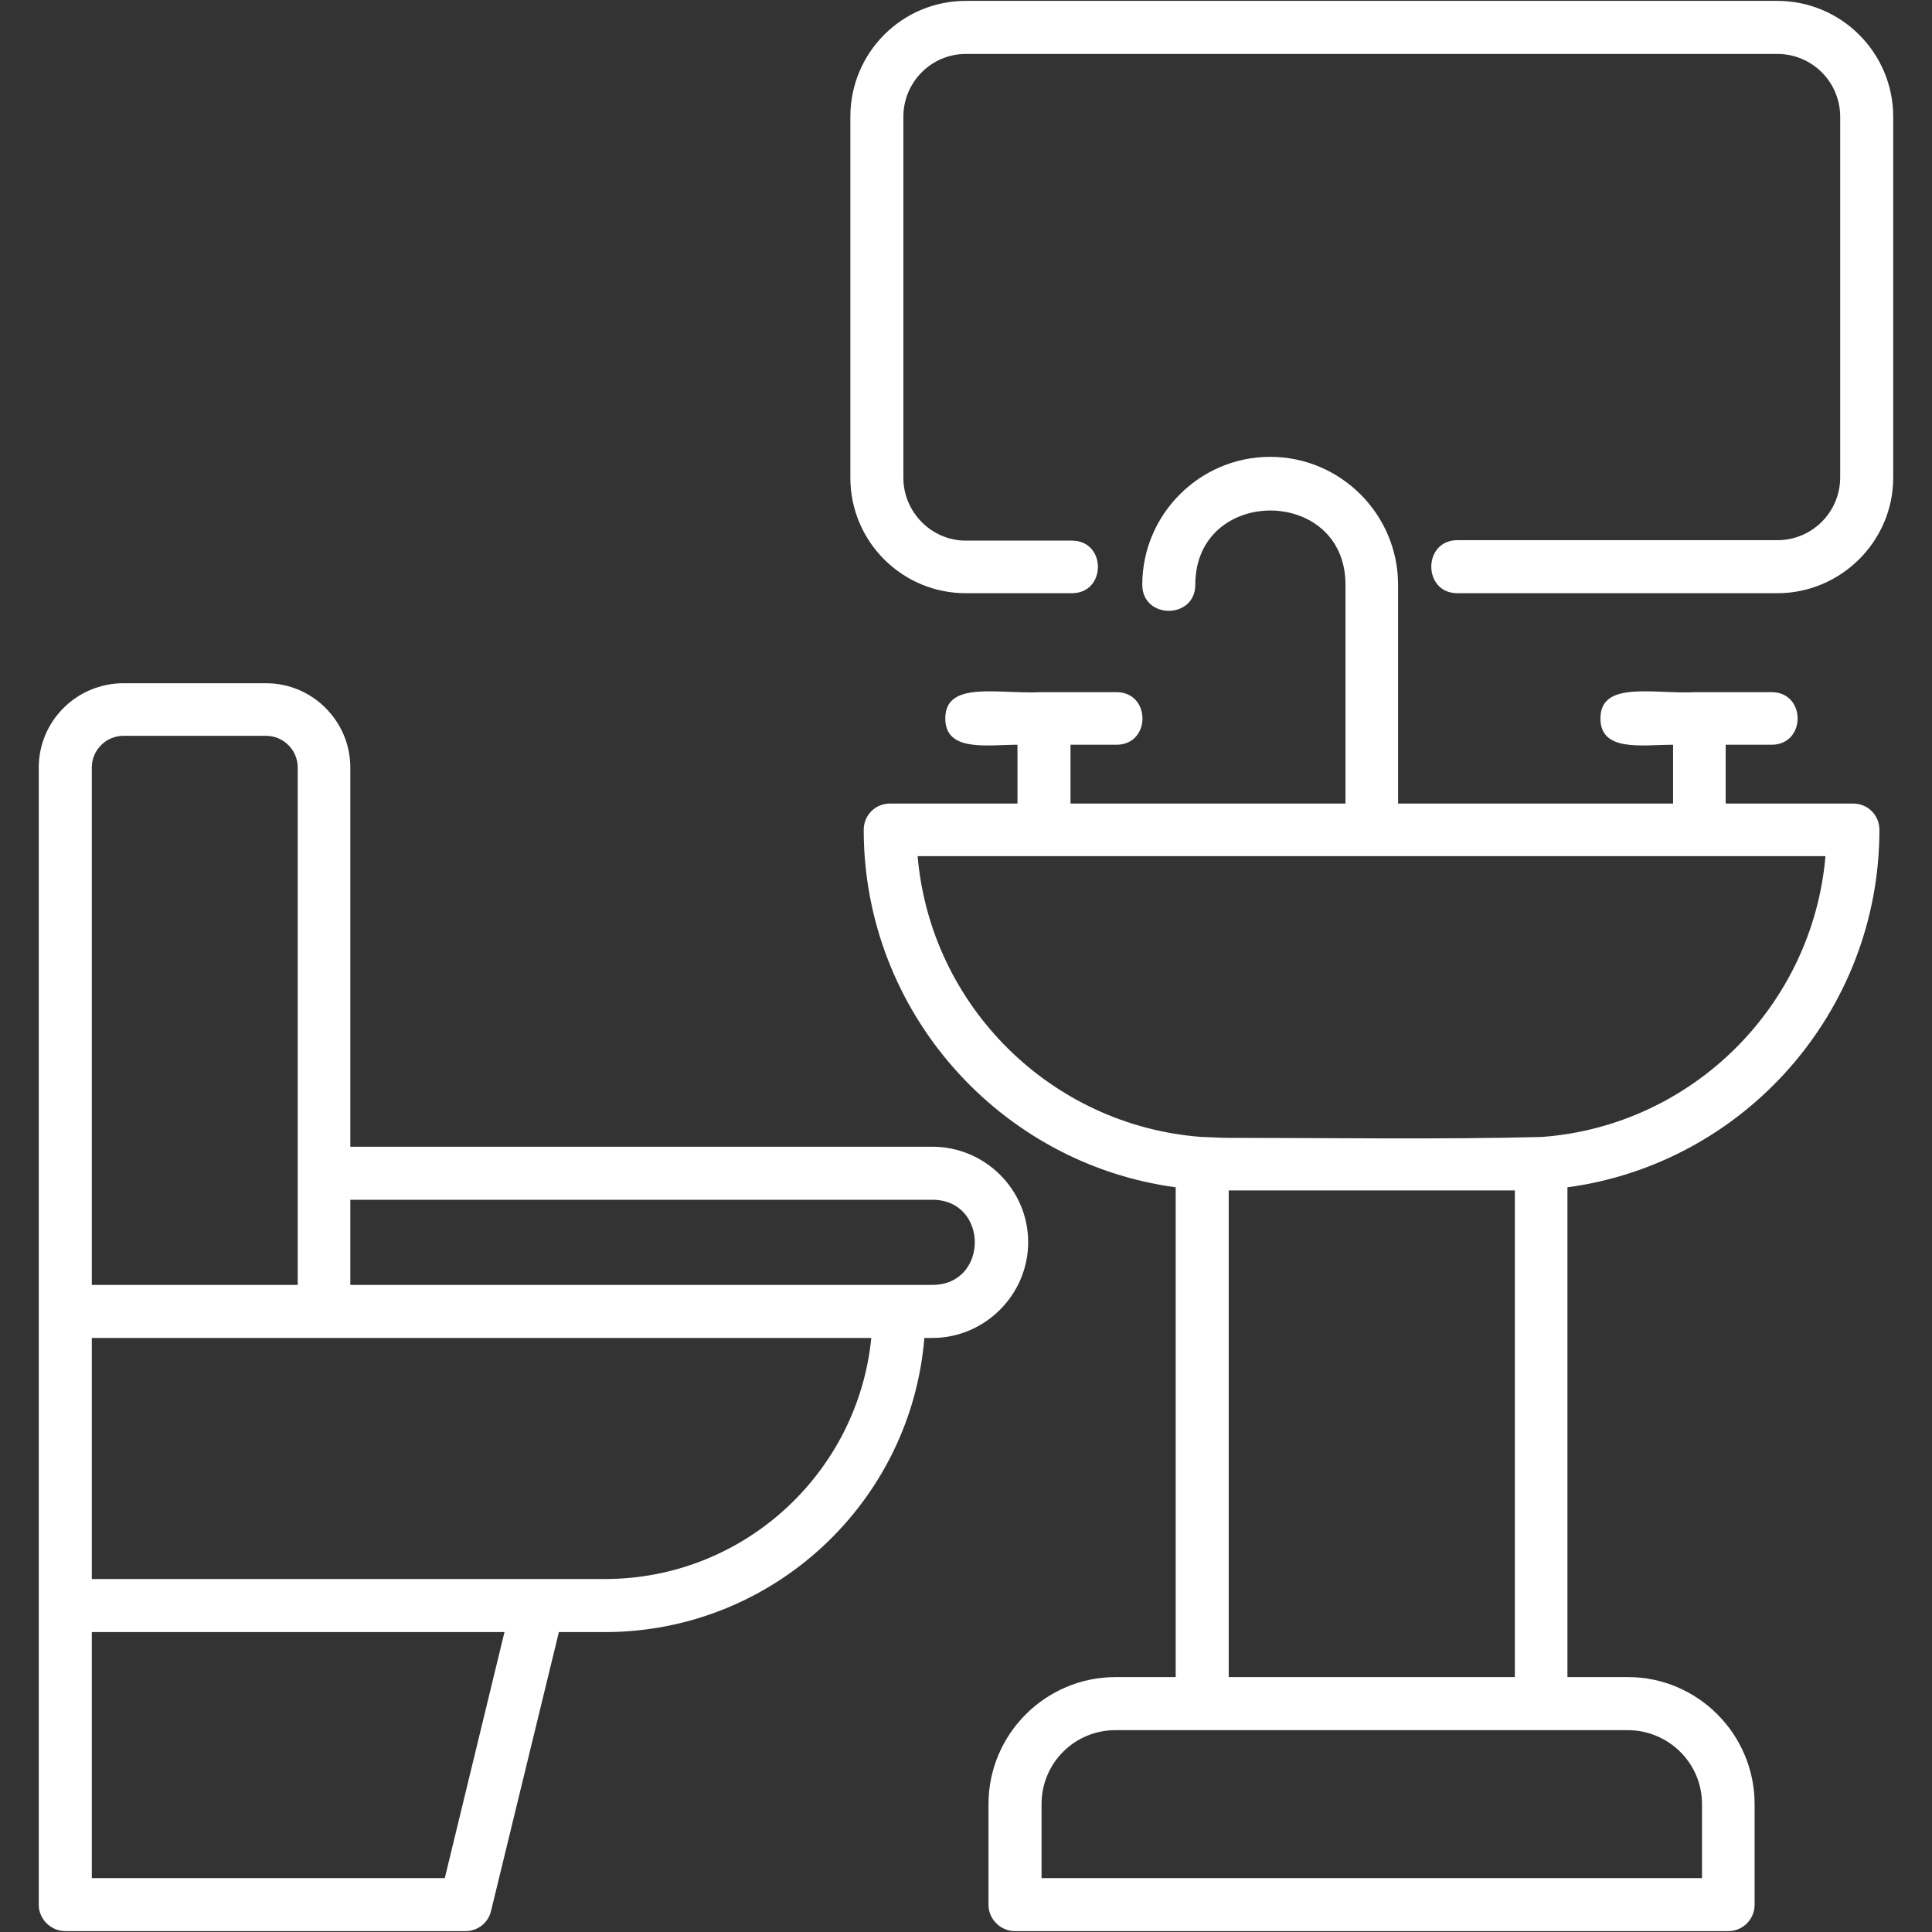
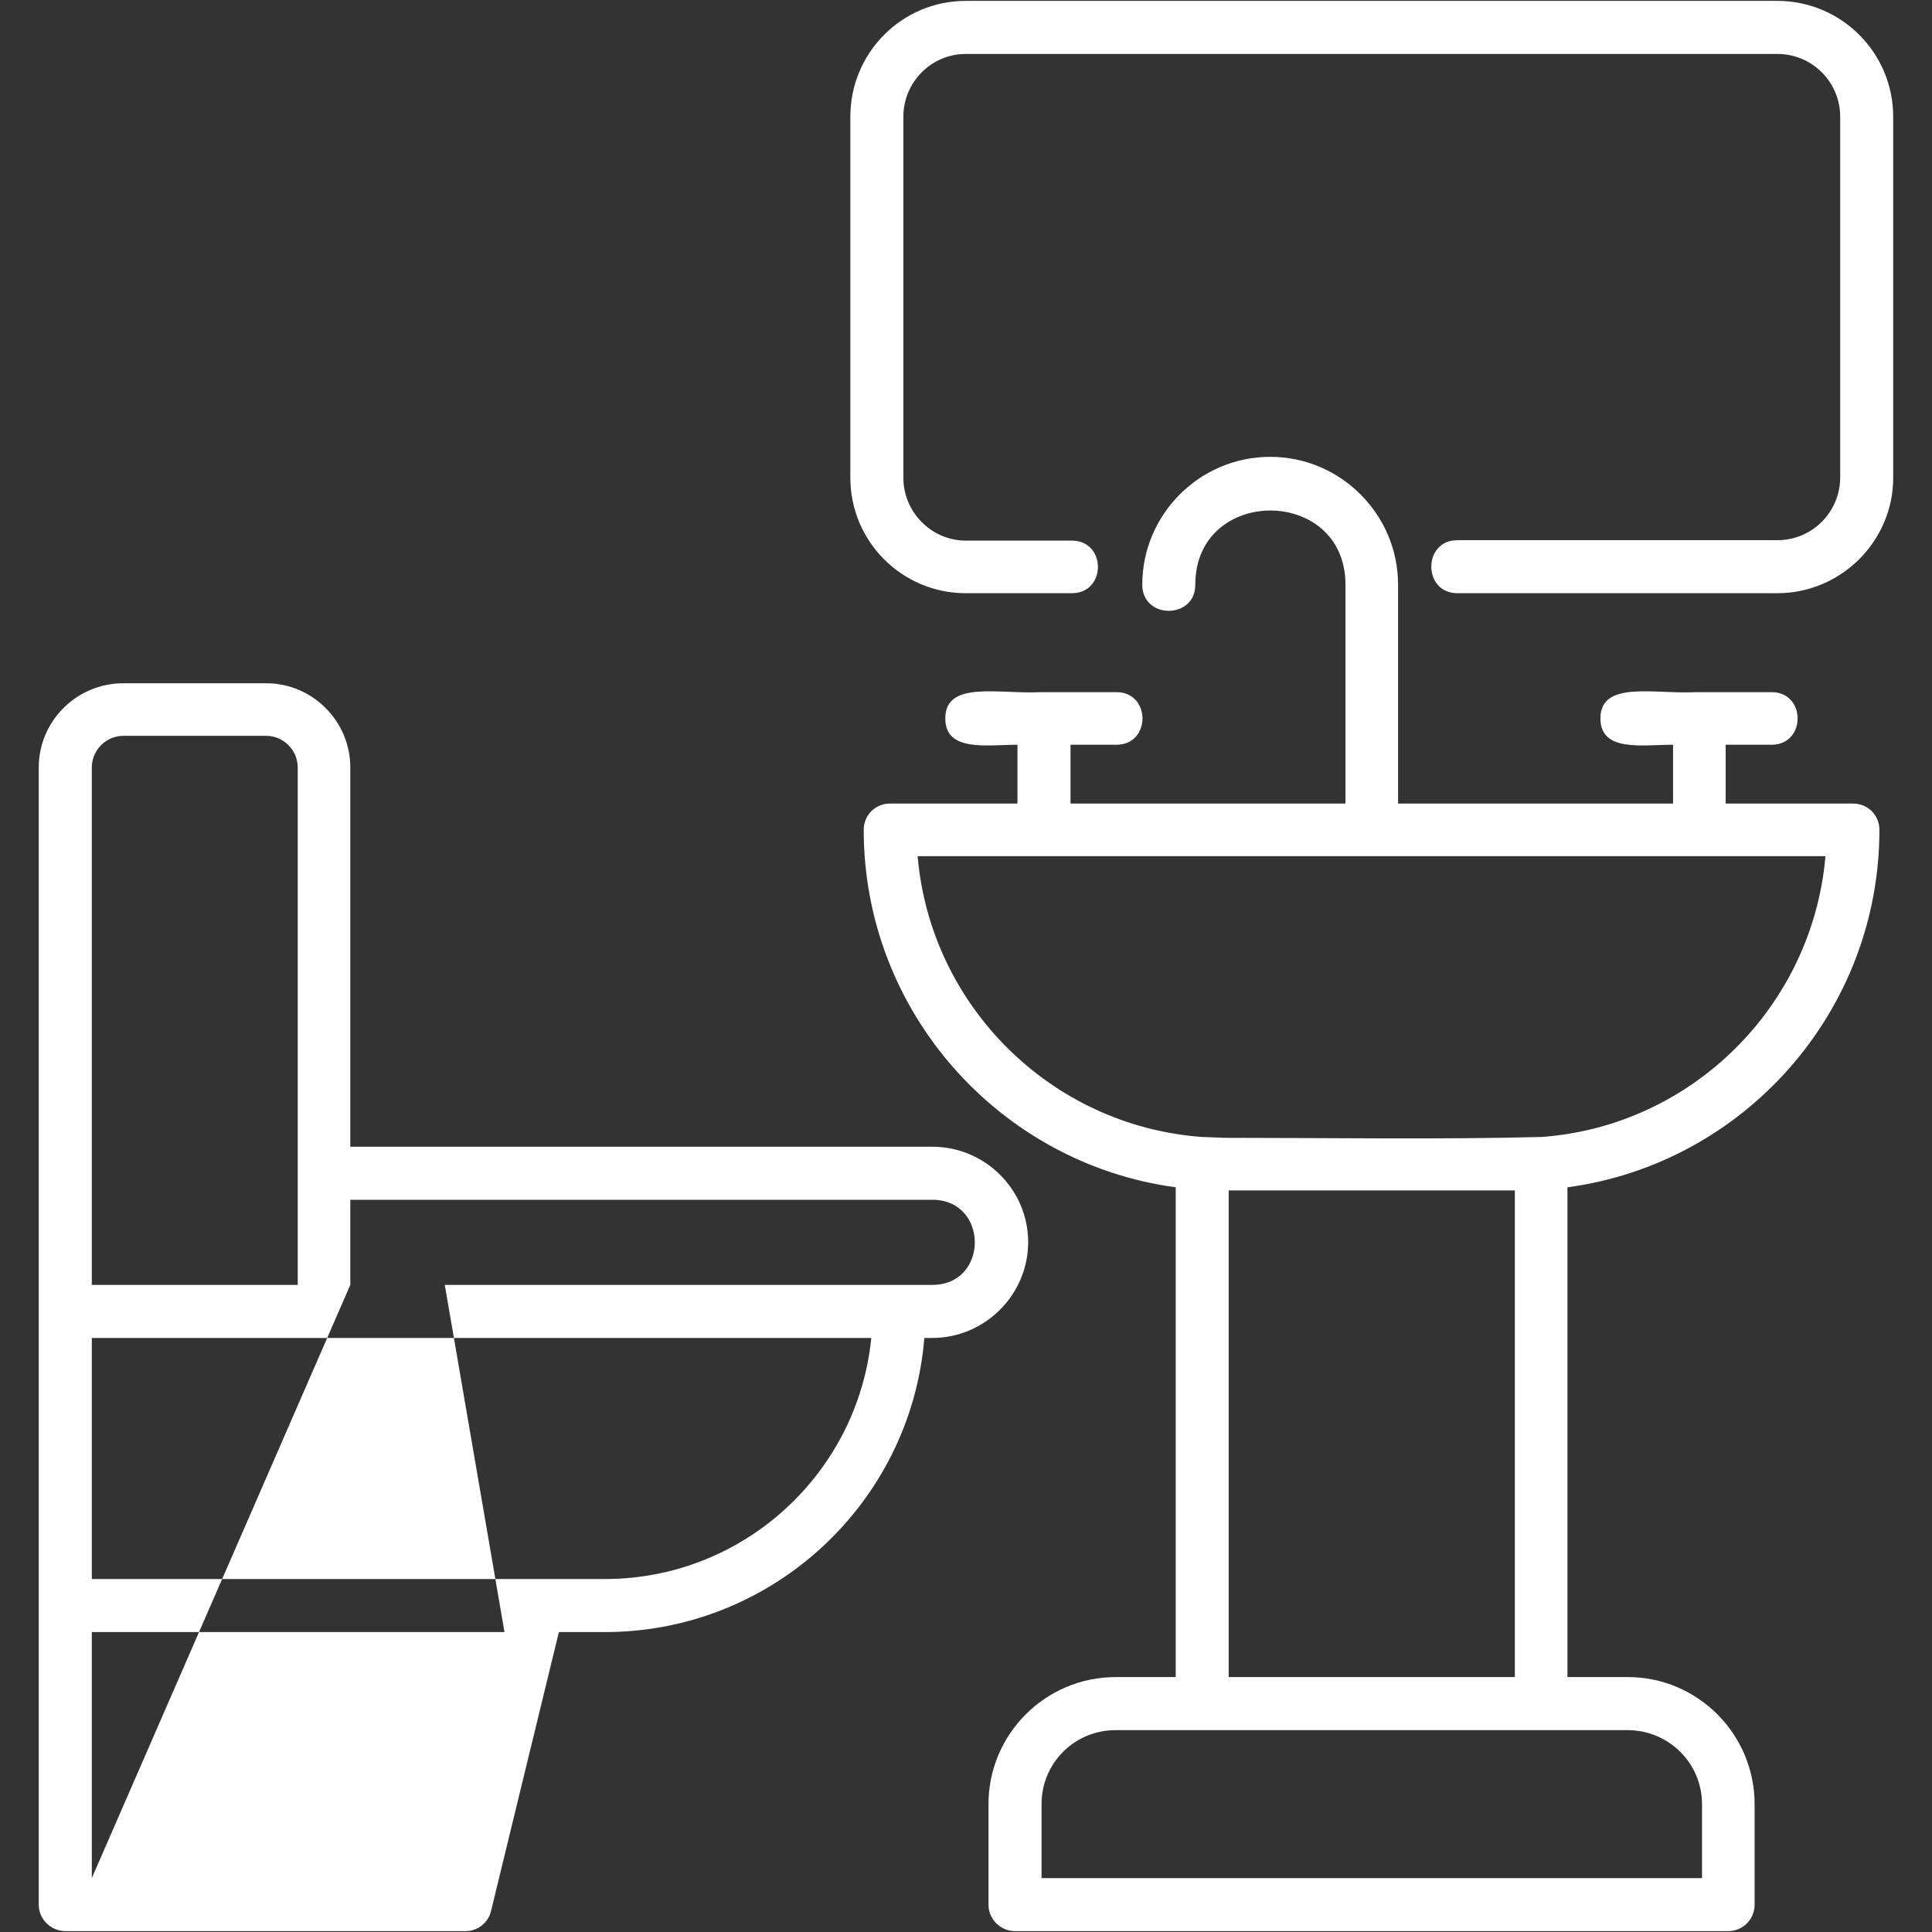
<svg xmlns="http://www.w3.org/2000/svg" width="50" height="50" viewBox="0 0 50 50" fill="none">
  <rect x="0" y="0" width="50" height="50" fill="#333333" stroke="none" />
-   <path fill-rule="evenodd" clip-rule="evenodd" d="M24.129 34.626H23.922C23.576 38.882 20 42.238 15.652 42.238H14.464L12.71 49.447C12.641 49.758 12.364 49.977 12.053 49.977H1.695C1.315 49.977 1.003 49.666 1.003 49.297V19.862C1.003 18.662 1.984 17.682 3.195 17.682H6.886C8.085 17.682 9.066 18.662 9.066 19.862V29.677H24.129C25.49 29.677 26.609 30.785 26.609 32.146C26.609 33.507 25.49 34.626 24.129 34.626ZM44.729 49.977H26.263C25.894 49.977 25.582 49.666 25.582 49.297V46.69C25.582 44.879 27.059 43.403 28.87 43.403H30.427V30.727C25.882 30.116 22.353 26.194 22.353 21.477C22.353 21.096 22.653 20.796 23.033 20.796H26.332V19.274C25.548 19.274 24.464 19.47 24.464 18.593C24.464 17.601 25.859 17.97 26.943 17.913H28.893C29.792 17.913 29.792 19.274 28.893 19.274H27.705V20.796H34.821V15.133C34.821 12.572 30.934 12.572 30.934 15.133C30.934 16.033 29.562 16.033 29.562 15.133C29.562 13.311 31.05 11.823 32.872 11.823C34.694 11.823 36.182 13.311 36.182 15.133V20.796H43.299V19.274C42.503 19.274 41.419 19.47 41.419 18.593C41.419 17.601 42.814 17.97 43.898 17.913H45.848C46.747 17.913 46.747 19.274 45.848 19.274H44.66V20.796H47.958C48.339 20.796 48.639 21.096 48.639 21.477C48.639 26.194 45.121 30.116 40.565 30.727V43.403H42.134C43.933 43.403 45.409 44.879 45.409 46.69V49.297C45.409 49.666 45.109 49.977 44.729 49.977ZM31.799 43.403H39.204V30.808H31.799V43.403ZM26.955 48.605H44.048V46.69C44.048 45.629 43.183 44.776 42.122 44.776H28.87C27.808 44.776 26.955 45.629 26.955 46.69V48.605ZM31.096 29.424L31.695 29.447C34.337 29.447 37.301 29.493 39.908 29.424C43.795 29.135 46.909 26.033 47.243 22.157H23.748C24.083 26.044 27.209 29.135 31.096 29.424ZM45.998 15.352H37.716C36.817 15.352 36.817 13.98 37.716 13.98H45.998C46.897 13.98 47.624 13.253 47.624 12.353V3.022C47.624 2.123 46.897 1.396 45.998 1.396H24.994C24.106 1.396 23.379 2.123 23.379 3.022V12.365C23.379 13.253 24.106 13.991 24.994 13.991H27.739C28.639 13.991 28.639 15.352 27.739 15.352H24.994C23.345 15.352 22.007 14.014 22.007 12.365V3.022C22.007 1.361 23.345 0.023 24.994 0.023H45.998C47.647 0.023 48.996 1.361 48.996 3.022V12.365C48.996 14.003 47.647 15.352 45.998 15.352ZM22.549 34.626H2.376V40.865H15.652C19.25 40.865 22.203 38.12 22.549 34.626ZM2.376 33.253H7.705V19.862C7.705 19.412 7.336 19.043 6.886 19.043H3.195C2.745 19.043 2.376 19.412 2.376 19.862V33.253ZM9.066 33.253H24.129C25.594 33.253 25.594 31.05 24.129 31.05H9.066V33.253ZM2.376 48.605H11.511L13.056 42.238H2.376V48.605Z" fill="white" />
+   <path fill-rule="evenodd" clip-rule="evenodd" d="M24.129 34.626H23.922C23.576 38.882 20 42.238 15.652 42.238H14.464L12.71 49.447C12.641 49.758 12.364 49.977 12.053 49.977H1.695C1.315 49.977 1.003 49.666 1.003 49.297V19.862C1.003 18.662 1.984 17.682 3.195 17.682H6.886C8.085 17.682 9.066 18.662 9.066 19.862V29.677H24.129C25.49 29.677 26.609 30.785 26.609 32.146C26.609 33.507 25.49 34.626 24.129 34.626ZM44.729 49.977H26.263C25.894 49.977 25.582 49.666 25.582 49.297V46.69C25.582 44.879 27.059 43.403 28.87 43.403H30.427V30.727C25.882 30.116 22.353 26.194 22.353 21.477C22.353 21.096 22.653 20.796 23.033 20.796H26.332V19.274C25.548 19.274 24.464 19.47 24.464 18.593C24.464 17.601 25.859 17.97 26.943 17.913H28.893C29.792 17.913 29.792 19.274 28.893 19.274H27.705V20.796H34.821V15.133C34.821 12.572 30.934 12.572 30.934 15.133C30.934 16.033 29.562 16.033 29.562 15.133C29.562 13.311 31.05 11.823 32.872 11.823C34.694 11.823 36.182 13.311 36.182 15.133V20.796H43.299V19.274C42.503 19.274 41.419 19.47 41.419 18.593C41.419 17.601 42.814 17.97 43.898 17.913H45.848C46.747 17.913 46.747 19.274 45.848 19.274H44.66V20.796H47.958C48.339 20.796 48.639 21.096 48.639 21.477C48.639 26.194 45.121 30.116 40.565 30.727V43.403H42.134C43.933 43.403 45.409 44.879 45.409 46.69V49.297C45.409 49.666 45.109 49.977 44.729 49.977ZM31.799 43.403H39.204V30.808H31.799V43.403ZM26.955 48.605H44.048V46.69C44.048 45.629 43.183 44.776 42.122 44.776H28.87C27.808 44.776 26.955 45.629 26.955 46.69V48.605ZM31.096 29.424L31.695 29.447C34.337 29.447 37.301 29.493 39.908 29.424C43.795 29.135 46.909 26.033 47.243 22.157H23.748C24.083 26.044 27.209 29.135 31.096 29.424ZM45.998 15.352H37.716C36.817 15.352 36.817 13.98 37.716 13.98H45.998C46.897 13.98 47.624 13.253 47.624 12.353V3.022C47.624 2.123 46.897 1.396 45.998 1.396H24.994C24.106 1.396 23.379 2.123 23.379 3.022V12.365C23.379 13.253 24.106 13.991 24.994 13.991H27.739C28.639 13.991 28.639 15.352 27.739 15.352H24.994C23.345 15.352 22.007 14.014 22.007 12.365V3.022C22.007 1.361 23.345 0.023 24.994 0.023H45.998C47.647 0.023 48.996 1.361 48.996 3.022V12.365C48.996 14.003 47.647 15.352 45.998 15.352ZM22.549 34.626H2.376V40.865H15.652C19.25 40.865 22.203 38.12 22.549 34.626ZM2.376 33.253H7.705V19.862C7.705 19.412 7.336 19.043 6.886 19.043H3.195C2.745 19.043 2.376 19.412 2.376 19.862V33.253ZM9.066 33.253H24.129C25.594 33.253 25.594 31.05 24.129 31.05H9.066V33.253ZH11.511L13.056 42.238H2.376V48.605Z" fill="white" />
</svg>